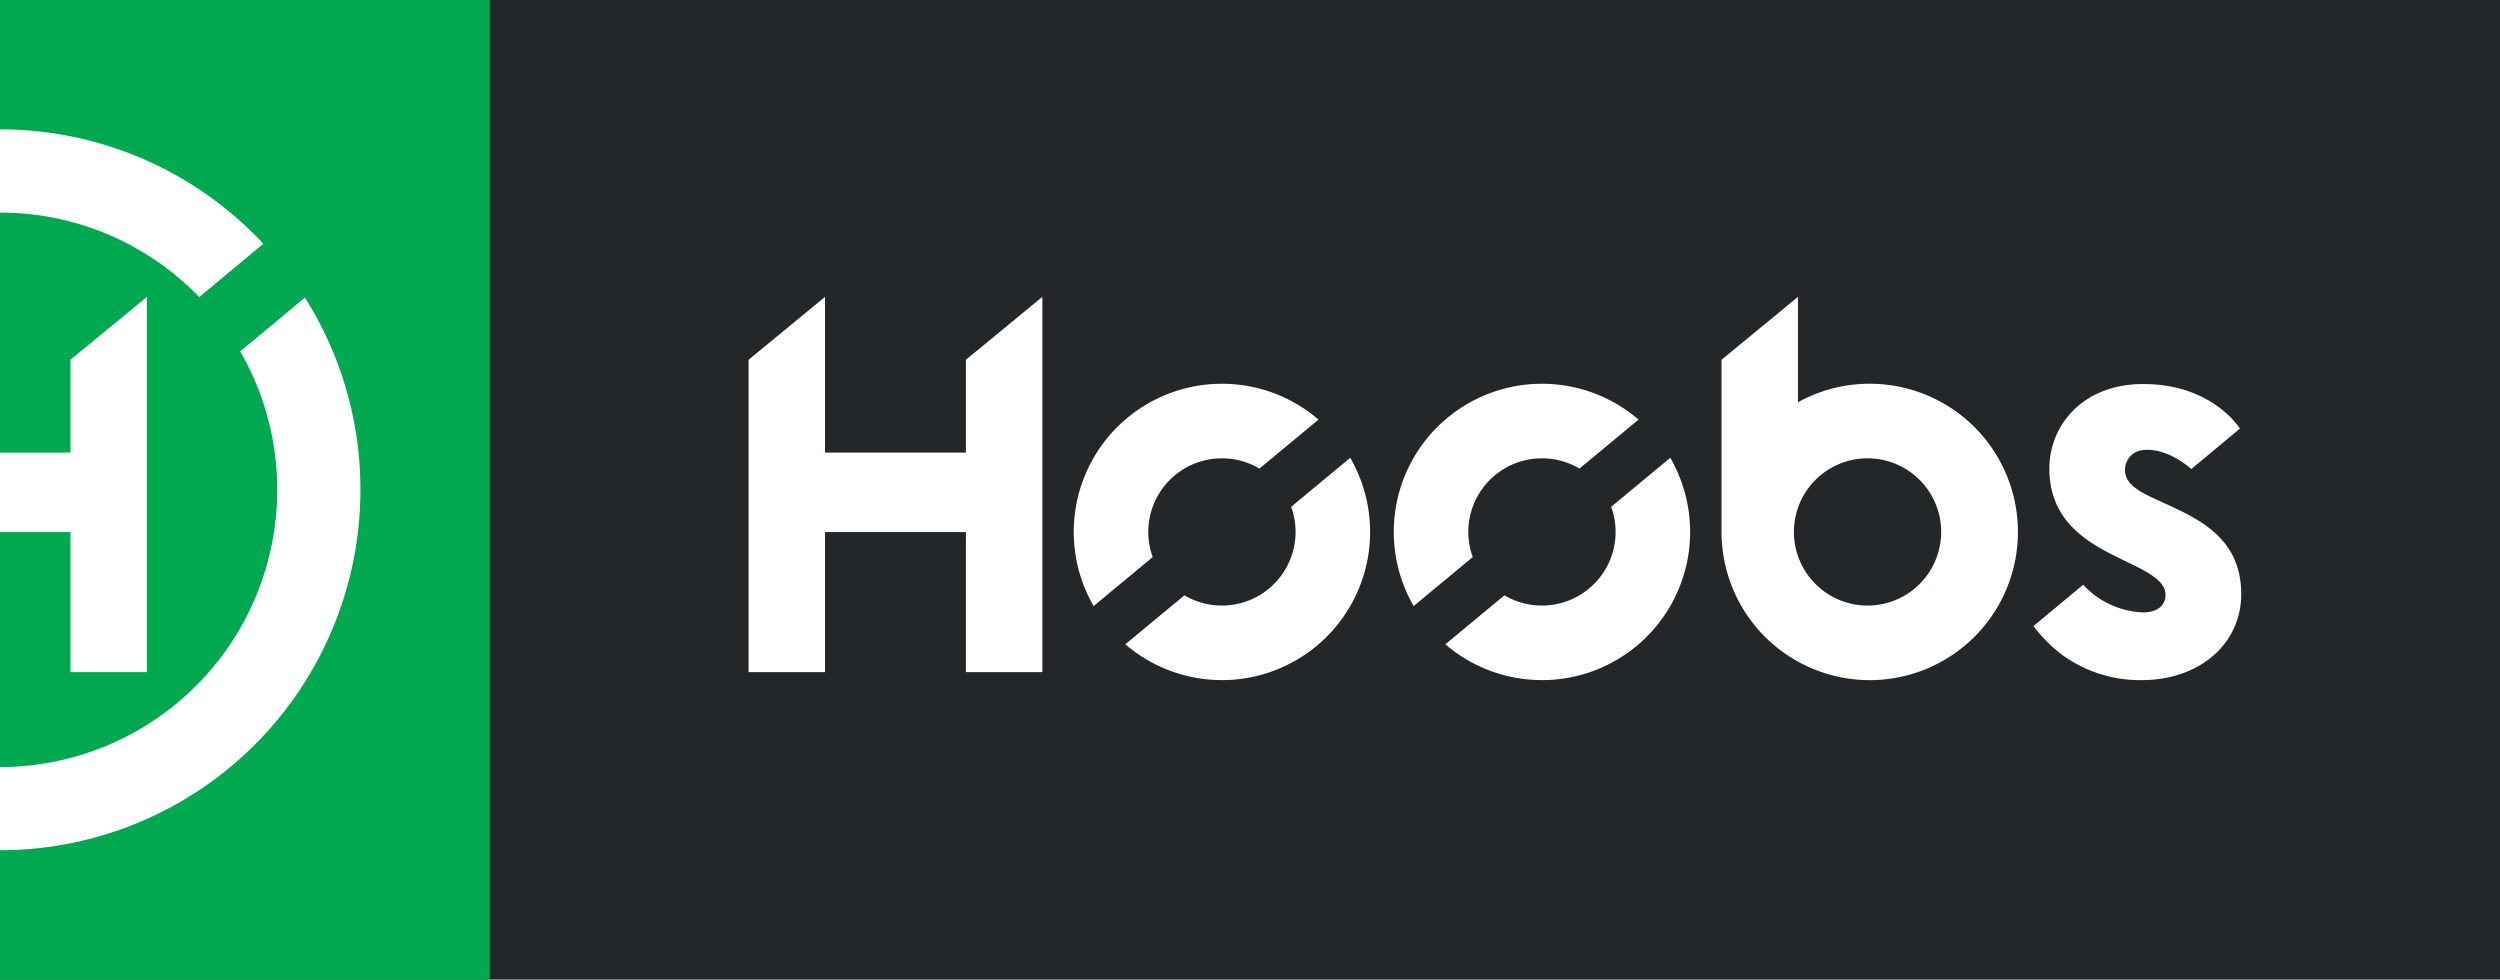
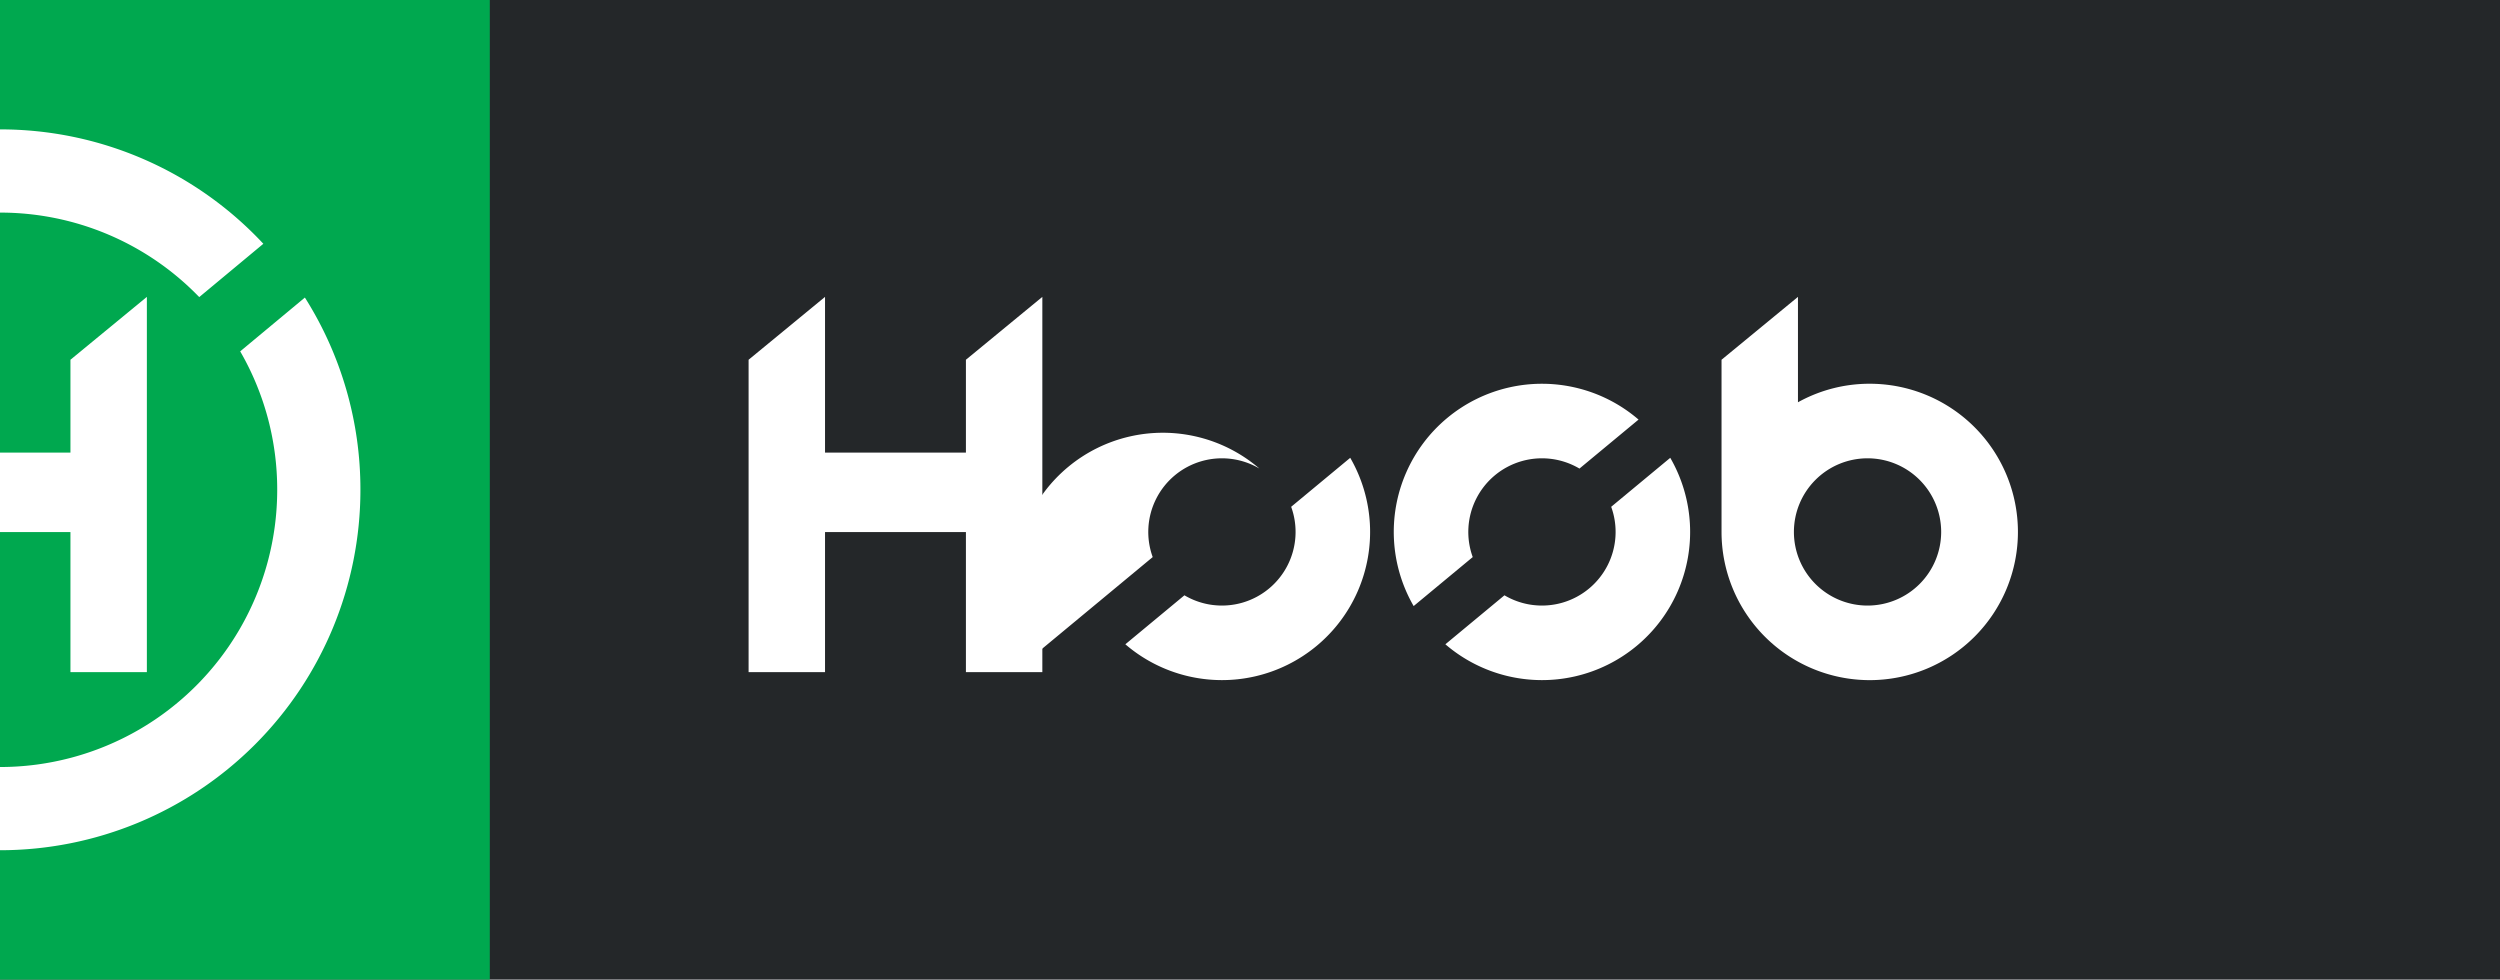
<svg xmlns="http://www.w3.org/2000/svg" id="Слой_1" data-name="Слой 1" viewBox="0 0 231.738 90.806">
  <defs>
    <style>.cls-1{fill:#242729;}.cls-2{fill:#00a84f;}.cls-3{fill:#fff;}</style>
  </defs>
  <rect class="cls-1" width="231.738" height="90.806" />
  <rect class="cls-2" width="45.403" height="90.806" />
-   <path class="cls-3" d="M106.85,51.638a6.826,6.826,0,0,1,9.893-8.203l5.477-4.541a13.734,13.734,0,0,0-20.846,17.285Z" />
+   <path class="cls-3" d="M106.85,51.638a6.826,6.826,0,0,1,9.893-8.203a13.734,13.734,0,0,0-20.846,17.285Z" />
  <path class="cls-3" d="M119.684,46.978a6.826,6.826,0,0,1-9.893,8.203l-5.477,4.541a13.734,13.734,0,0,0,20.846-17.285Z" />
  <path class="cls-3" d="M149.349,46.978a6.826,6.826,0,0,1-9.893,8.203l-5.477,4.541a13.734,13.734,0,0,0,20.846-17.285Z" />
  <path class="cls-3" d="M136.515,51.638a6.826,6.826,0,0,1,9.893-8.203l5.477-4.541a13.734,13.734,0,0,0-20.846,17.285Z" />
  <path class="cls-3" d="M173.315,35.571a13.667,13.667,0,0,0-6.653,1.718v-9.77l-7.084,5.828v15.961a13.737,13.737,0,1,0,13.737-13.737m-.203,20.562a6.825,6.825,0,1,1,6.825-6.825,6.825,6.825,0,0,1-6.825,6.825" />
  <polygon class="cls-3" points="89.536 33.347 89.536 41.957 76.476 41.957 76.476 27.519 69.391 33.347 69.391 62.305 76.476 62.305 76.476 49.317 89.536 49.317 89.536 62.305 96.62 62.305 96.62 27.519 89.536 33.347" />
-   <path class="cls-3" d="M200.81,46.728c-2.054-.947-3.944-1.652-3.828-3.307a1.825,1.825,0,0,1,1.511-1.682c2.229-.338,4.356,1.49,4.632,1.738l4.505-3.747c-.085-.136-2.636-4.132-8.956-4.132-5.717,0-8.708,3.936-8.708,7.823,0,5.19,3.94,7.093,7.107,8.623,1.964.949,3.661,1.769,3.661,3.104,0,1.028-.849,1.618-2.06,1.618a7.957,7.957,0,0,1-5.573-2.564l-4.611,3.834a13.897,13.897,0,0,0,2.68,2.681,12.282,12.282,0,0,0,7.356,2.327c5.345,0,9.224-3.352,9.224-7.97,0-5.146-3.848-6.92-6.94-8.346" />
  <path class="cls-3" d="M0,11.994v7.713a25.621,25.621,0,0,1,18.468,7.832l5.943-4.942A33.313,33.313,0,0,0,0,11.994" />
  <polygon class="cls-3" points="6.53 33.347 6.53 41.957 0 41.957 0 49.318 6.53 49.318 6.53 62.305 13.614 62.305 13.614 27.519 6.53 33.347" />
  <path class="cls-3" d="M28.262,27.582l-5.997,4.987a25.57,25.57,0,0,1,3.431,12.834,25.696,25.696,0,0,1-25.696,25.696v7.713a33.409,33.409,0,0,0,33.409-33.409,33.253,33.253,0,0,0-5.147-17.821" />
</svg>